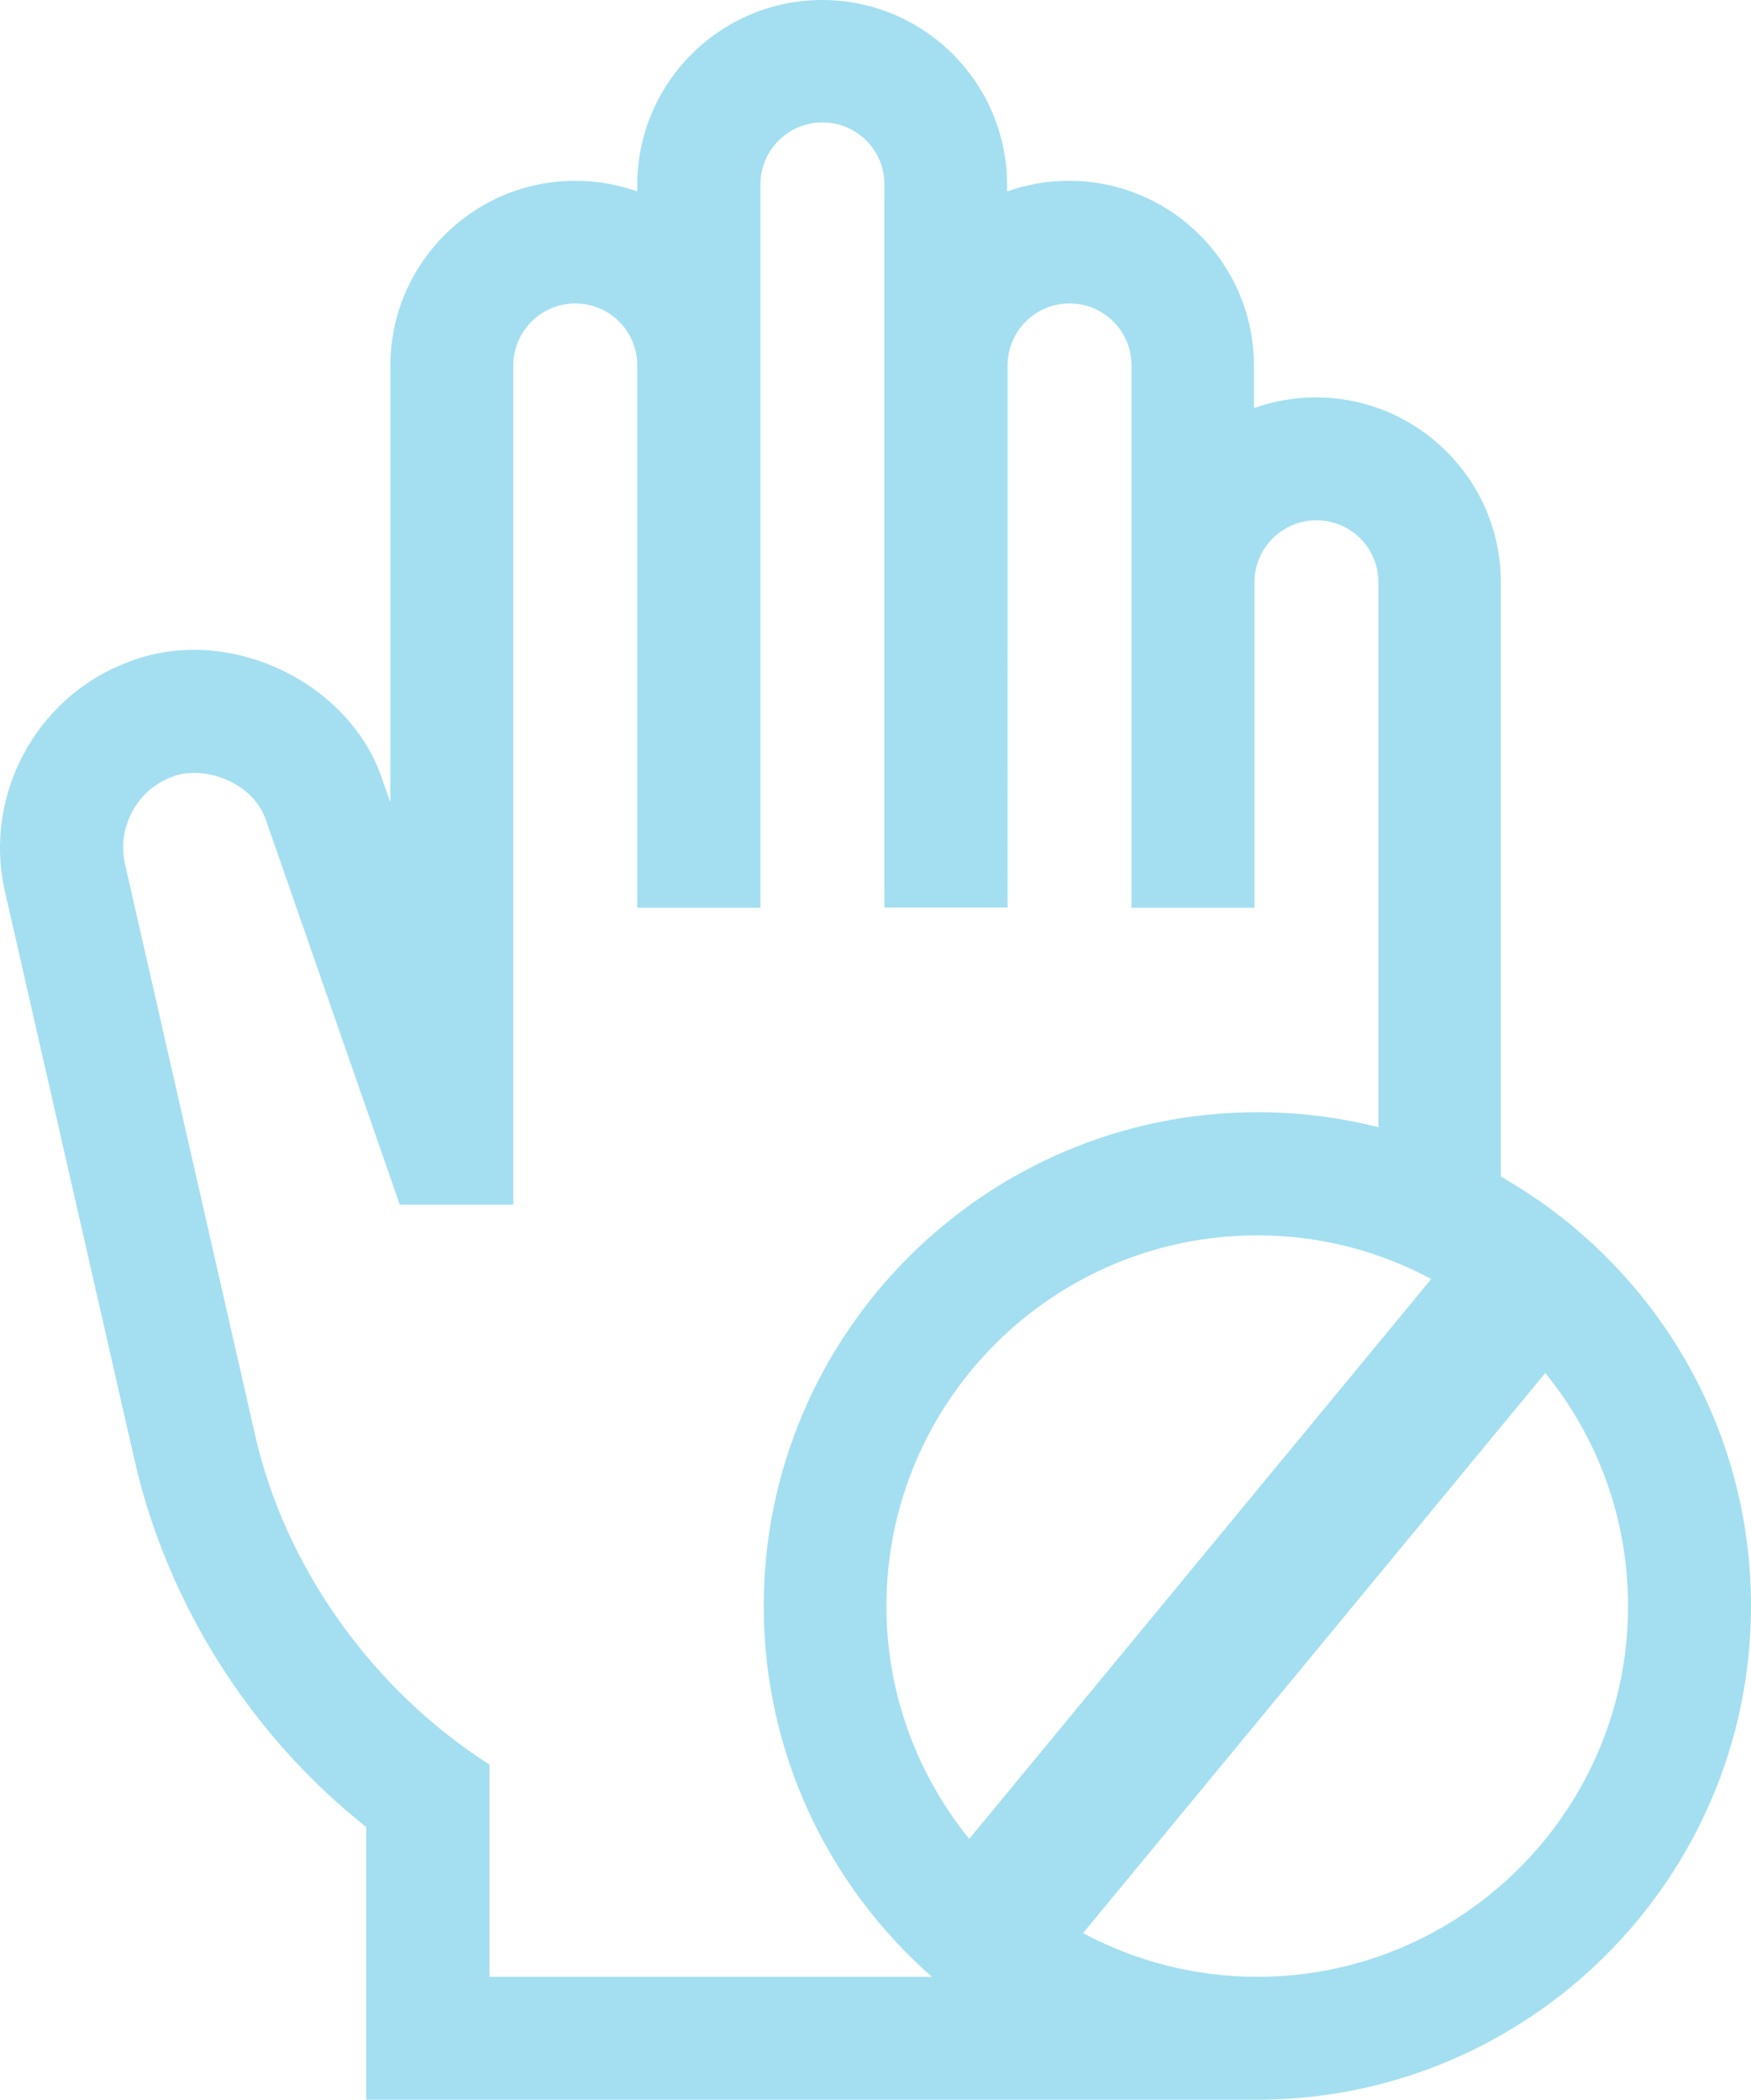
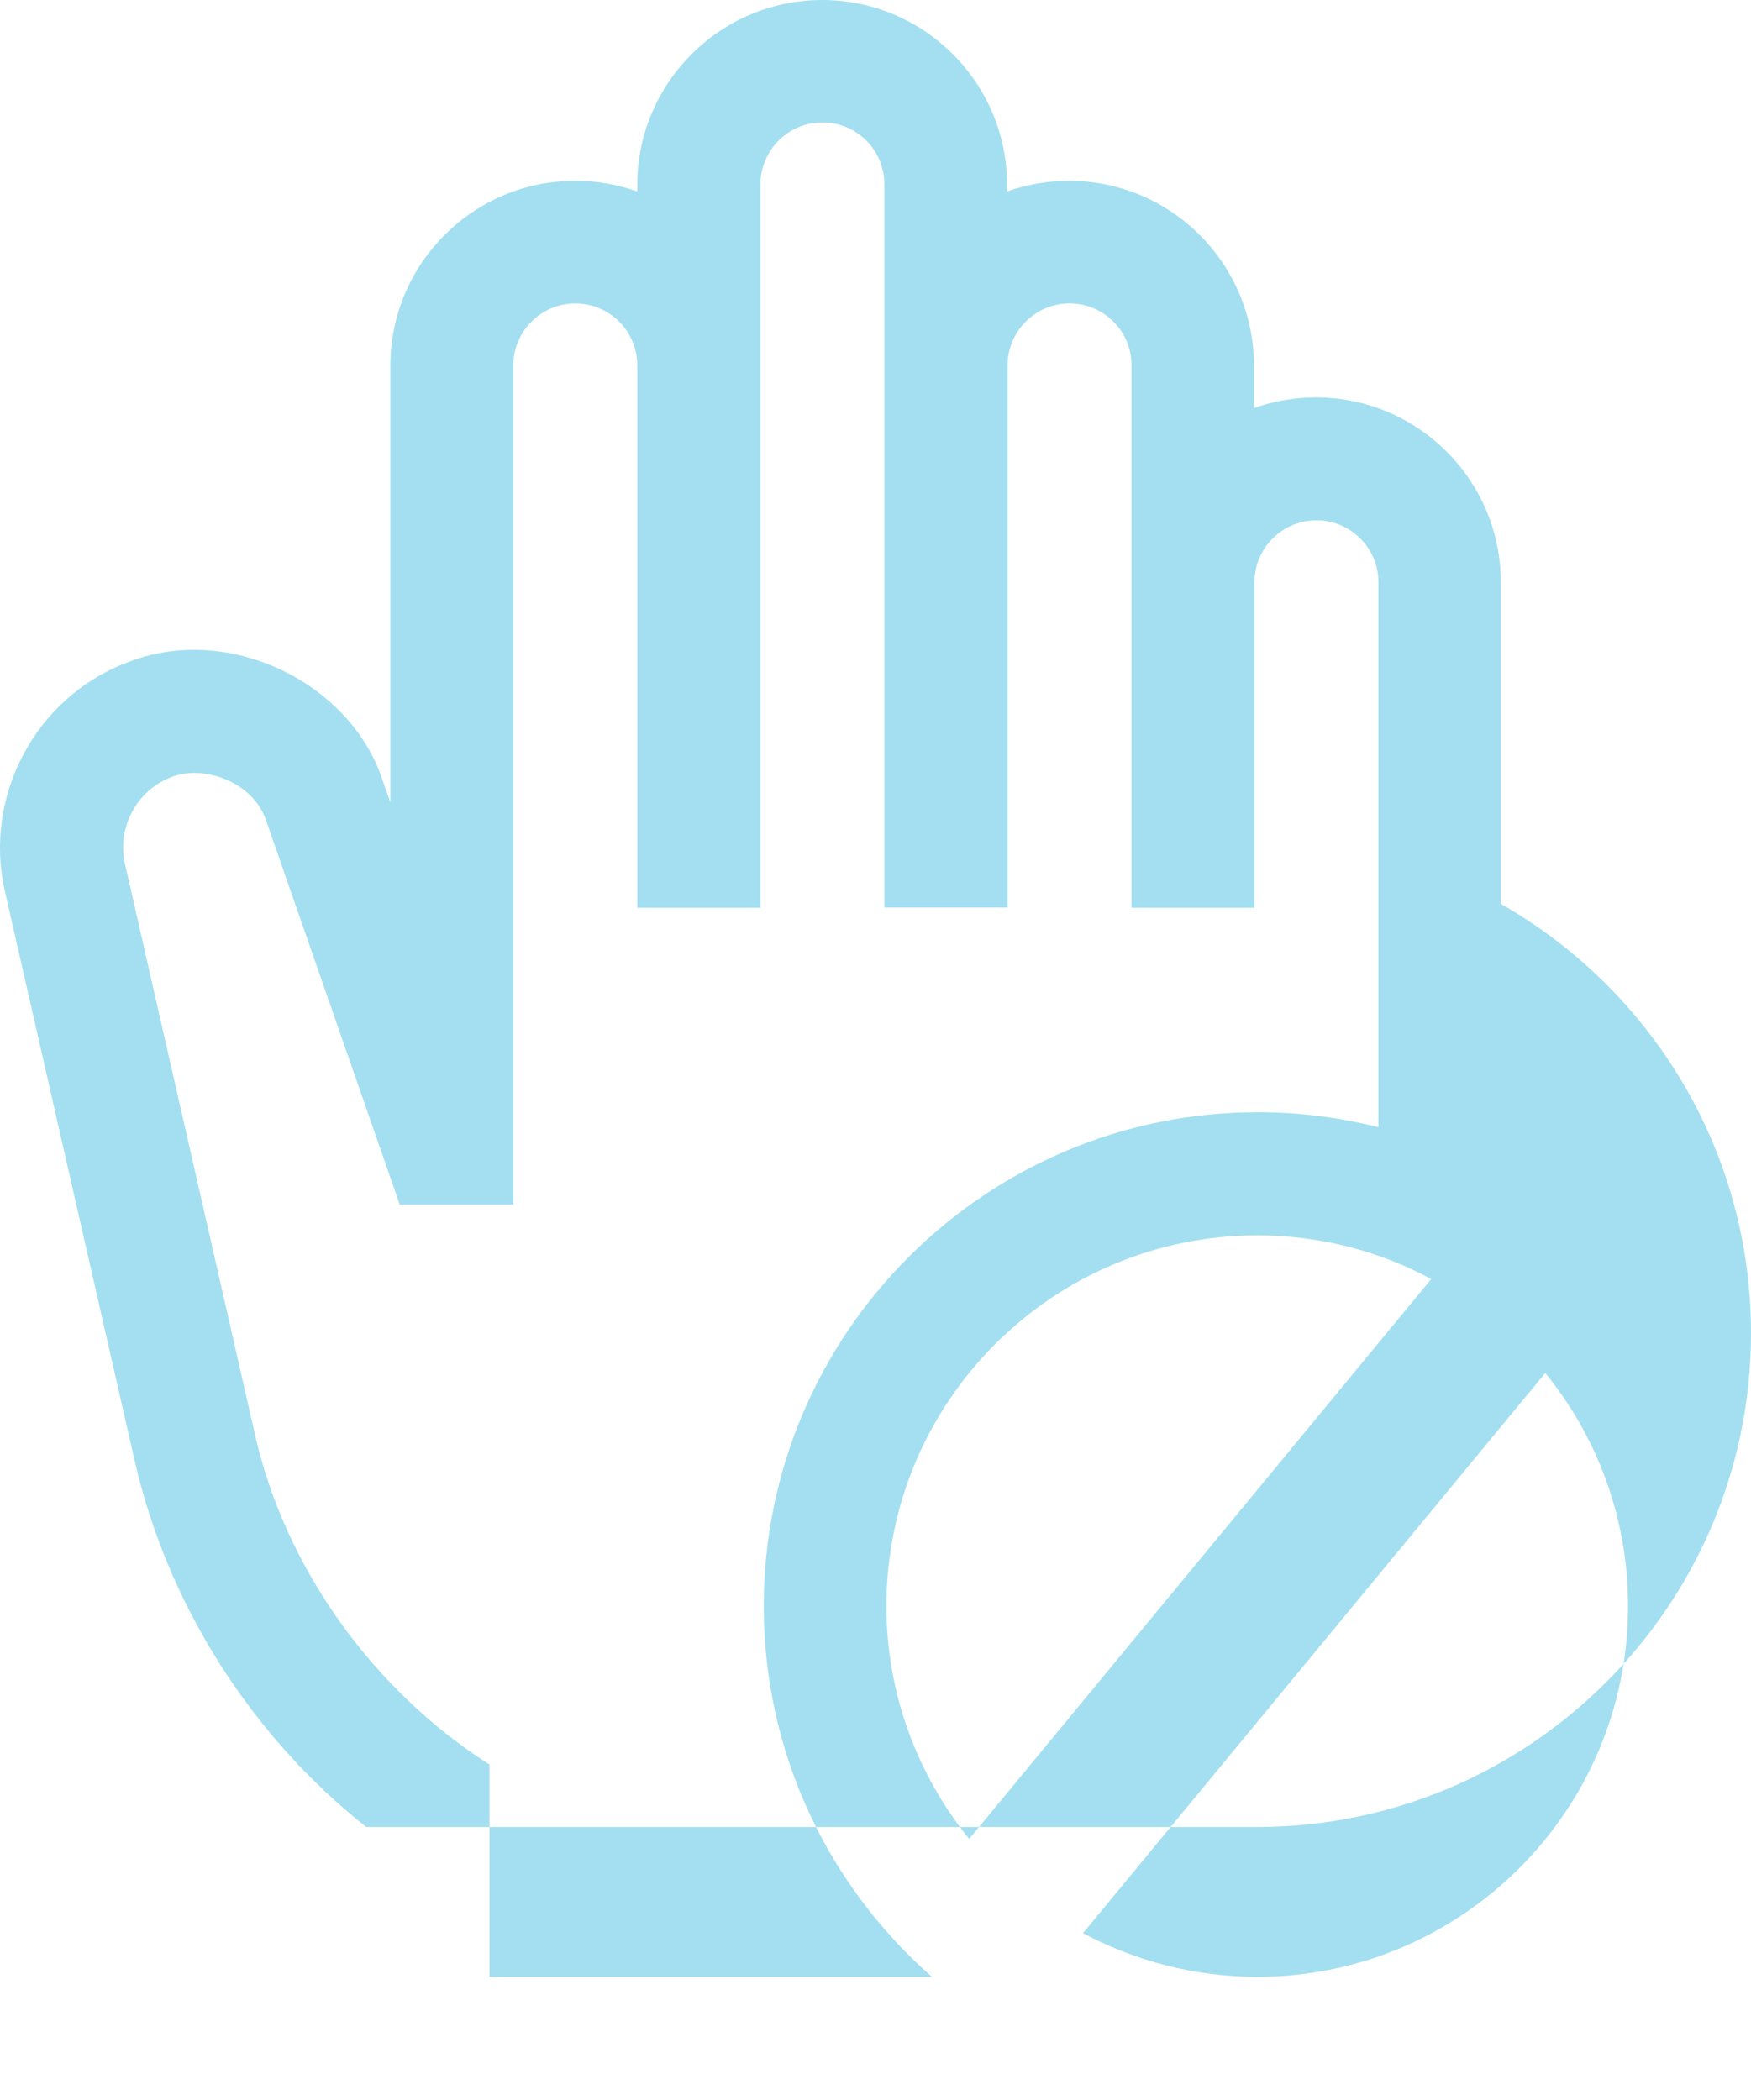
<svg xmlns="http://www.w3.org/2000/svg" id="Layer_1" viewBox="0 0 68.94 82.69">
  <defs>
    <style>.cls-1{fill:#a3dff0;stroke-width:0px;}</style>
  </defs>
-   <path class="cls-1" d="M59.09,46.34v-23.41c0-4.02-3.27-7.28-7.28-7.28-.85,0-1.68.15-2.44.42v-1.67c0-4.02-3.27-7.28-7.28-7.28-.85,0-1.68.15-2.44.42v-.26c0-4.02-3.27-7.28-7.28-7.28s-7.28,3.27-7.28,7.28v.26c-.76-.27-1.58-.42-2.44-.42-4.02,0-7.28,3.27-7.28,7.28v17.2l-.29-.82c-1.24-3.9-6.12-6.29-10.1-4.68C1.4,27.47-.66,31.35.19,35.09l5.1,22.38c1.28,5.67,4.58,10.88,9.13,14.48v10.74h35.07c10.72,0,19.45-8.72,19.45-19.45,0-7.24-3.97-13.56-9.86-16.91h0ZM38.16,72.42c-2.03-2.51-3.26-5.7-3.26-9.17,0-8.05,6.55-14.6,14.6-14.6,2.48,0,4.81.62,6.85,1.72l-18.2,22.06h.01ZM19.27,77.85v-8.36c-4.55-2.9-8.07-7.74-9.25-13.08l-5.1-22.39c-.32-1.42.46-2.89,1.81-3.41,1.22-.51,3.25.14,3.76,1.74l5.25,15.09h4.47V14.39c0-1.34,1.09-2.44,2.44-2.44s2.44,1.09,2.44,2.44v21.36h4.85V7.26c0-1.34,1.09-2.44,2.44-2.44s2.44,1.09,2.44,2.44v28.48h4.85V14.39c0-1.34,1.09-2.44,2.44-2.44s2.44,1.09,2.44,2.44v21.36h4.84v-12.82h0c0-1.34,1.09-2.44,2.44-2.44s2.44,1.09,2.44,2.44v21.46c-1.52-.38-3.11-.59-4.75-.59-10.72,0-19.45,8.72-19.45,19.45,0,5.81,2.56,11.03,6.62,14.6h-17.42ZM49.5,77.85h0c-2.48,0-4.81-.63-6.86-1.72l18.2-22.06c2.04,2.51,3.26,5.7,3.26,9.18,0,8.05-6.55,14.6-14.6,14.6Z" />
+   <path class="cls-1" d="M59.09,46.34v-23.41c0-4.02-3.27-7.28-7.28-7.28-.85,0-1.68.15-2.44.42v-1.67c0-4.02-3.27-7.28-7.28-7.28-.85,0-1.68.15-2.44.42v-.26c0-4.02-3.27-7.28-7.28-7.28s-7.28,3.27-7.28,7.28v.26c-.76-.27-1.58-.42-2.44-.42-4.02,0-7.28,3.27-7.28,7.28v17.2l-.29-.82c-1.24-3.9-6.12-6.29-10.1-4.68C1.4,27.47-.66,31.35.19,35.09l5.1,22.38c1.28,5.67,4.58,10.88,9.13,14.48h35.07c10.72,0,19.45-8.72,19.45-19.45,0-7.24-3.97-13.56-9.86-16.91h0ZM38.16,72.42c-2.03-2.51-3.26-5.7-3.26-9.17,0-8.05,6.55-14.6,14.6-14.6,2.48,0,4.81.62,6.85,1.72l-18.2,22.06h.01ZM19.27,77.85v-8.36c-4.55-2.9-8.07-7.74-9.25-13.08l-5.1-22.39c-.32-1.42.46-2.89,1.81-3.41,1.22-.51,3.25.14,3.76,1.74l5.25,15.09h4.47V14.39c0-1.34,1.09-2.44,2.44-2.44s2.44,1.09,2.44,2.44v21.36h4.85V7.26c0-1.34,1.09-2.44,2.44-2.44s2.44,1.09,2.44,2.44v28.48h4.85V14.39c0-1.34,1.09-2.44,2.44-2.44s2.44,1.09,2.44,2.44v21.36h4.84v-12.82h0c0-1.34,1.09-2.44,2.44-2.44s2.44,1.09,2.44,2.44v21.46c-1.52-.38-3.11-.59-4.75-.59-10.72,0-19.45,8.72-19.45,19.45,0,5.81,2.56,11.03,6.62,14.6h-17.42ZM49.5,77.85h0c-2.48,0-4.81-.63-6.86-1.72l18.2-22.06c2.04,2.51,3.26,5.7,3.26,9.18,0,8.05-6.55,14.6-14.6,14.6Z" />
</svg>